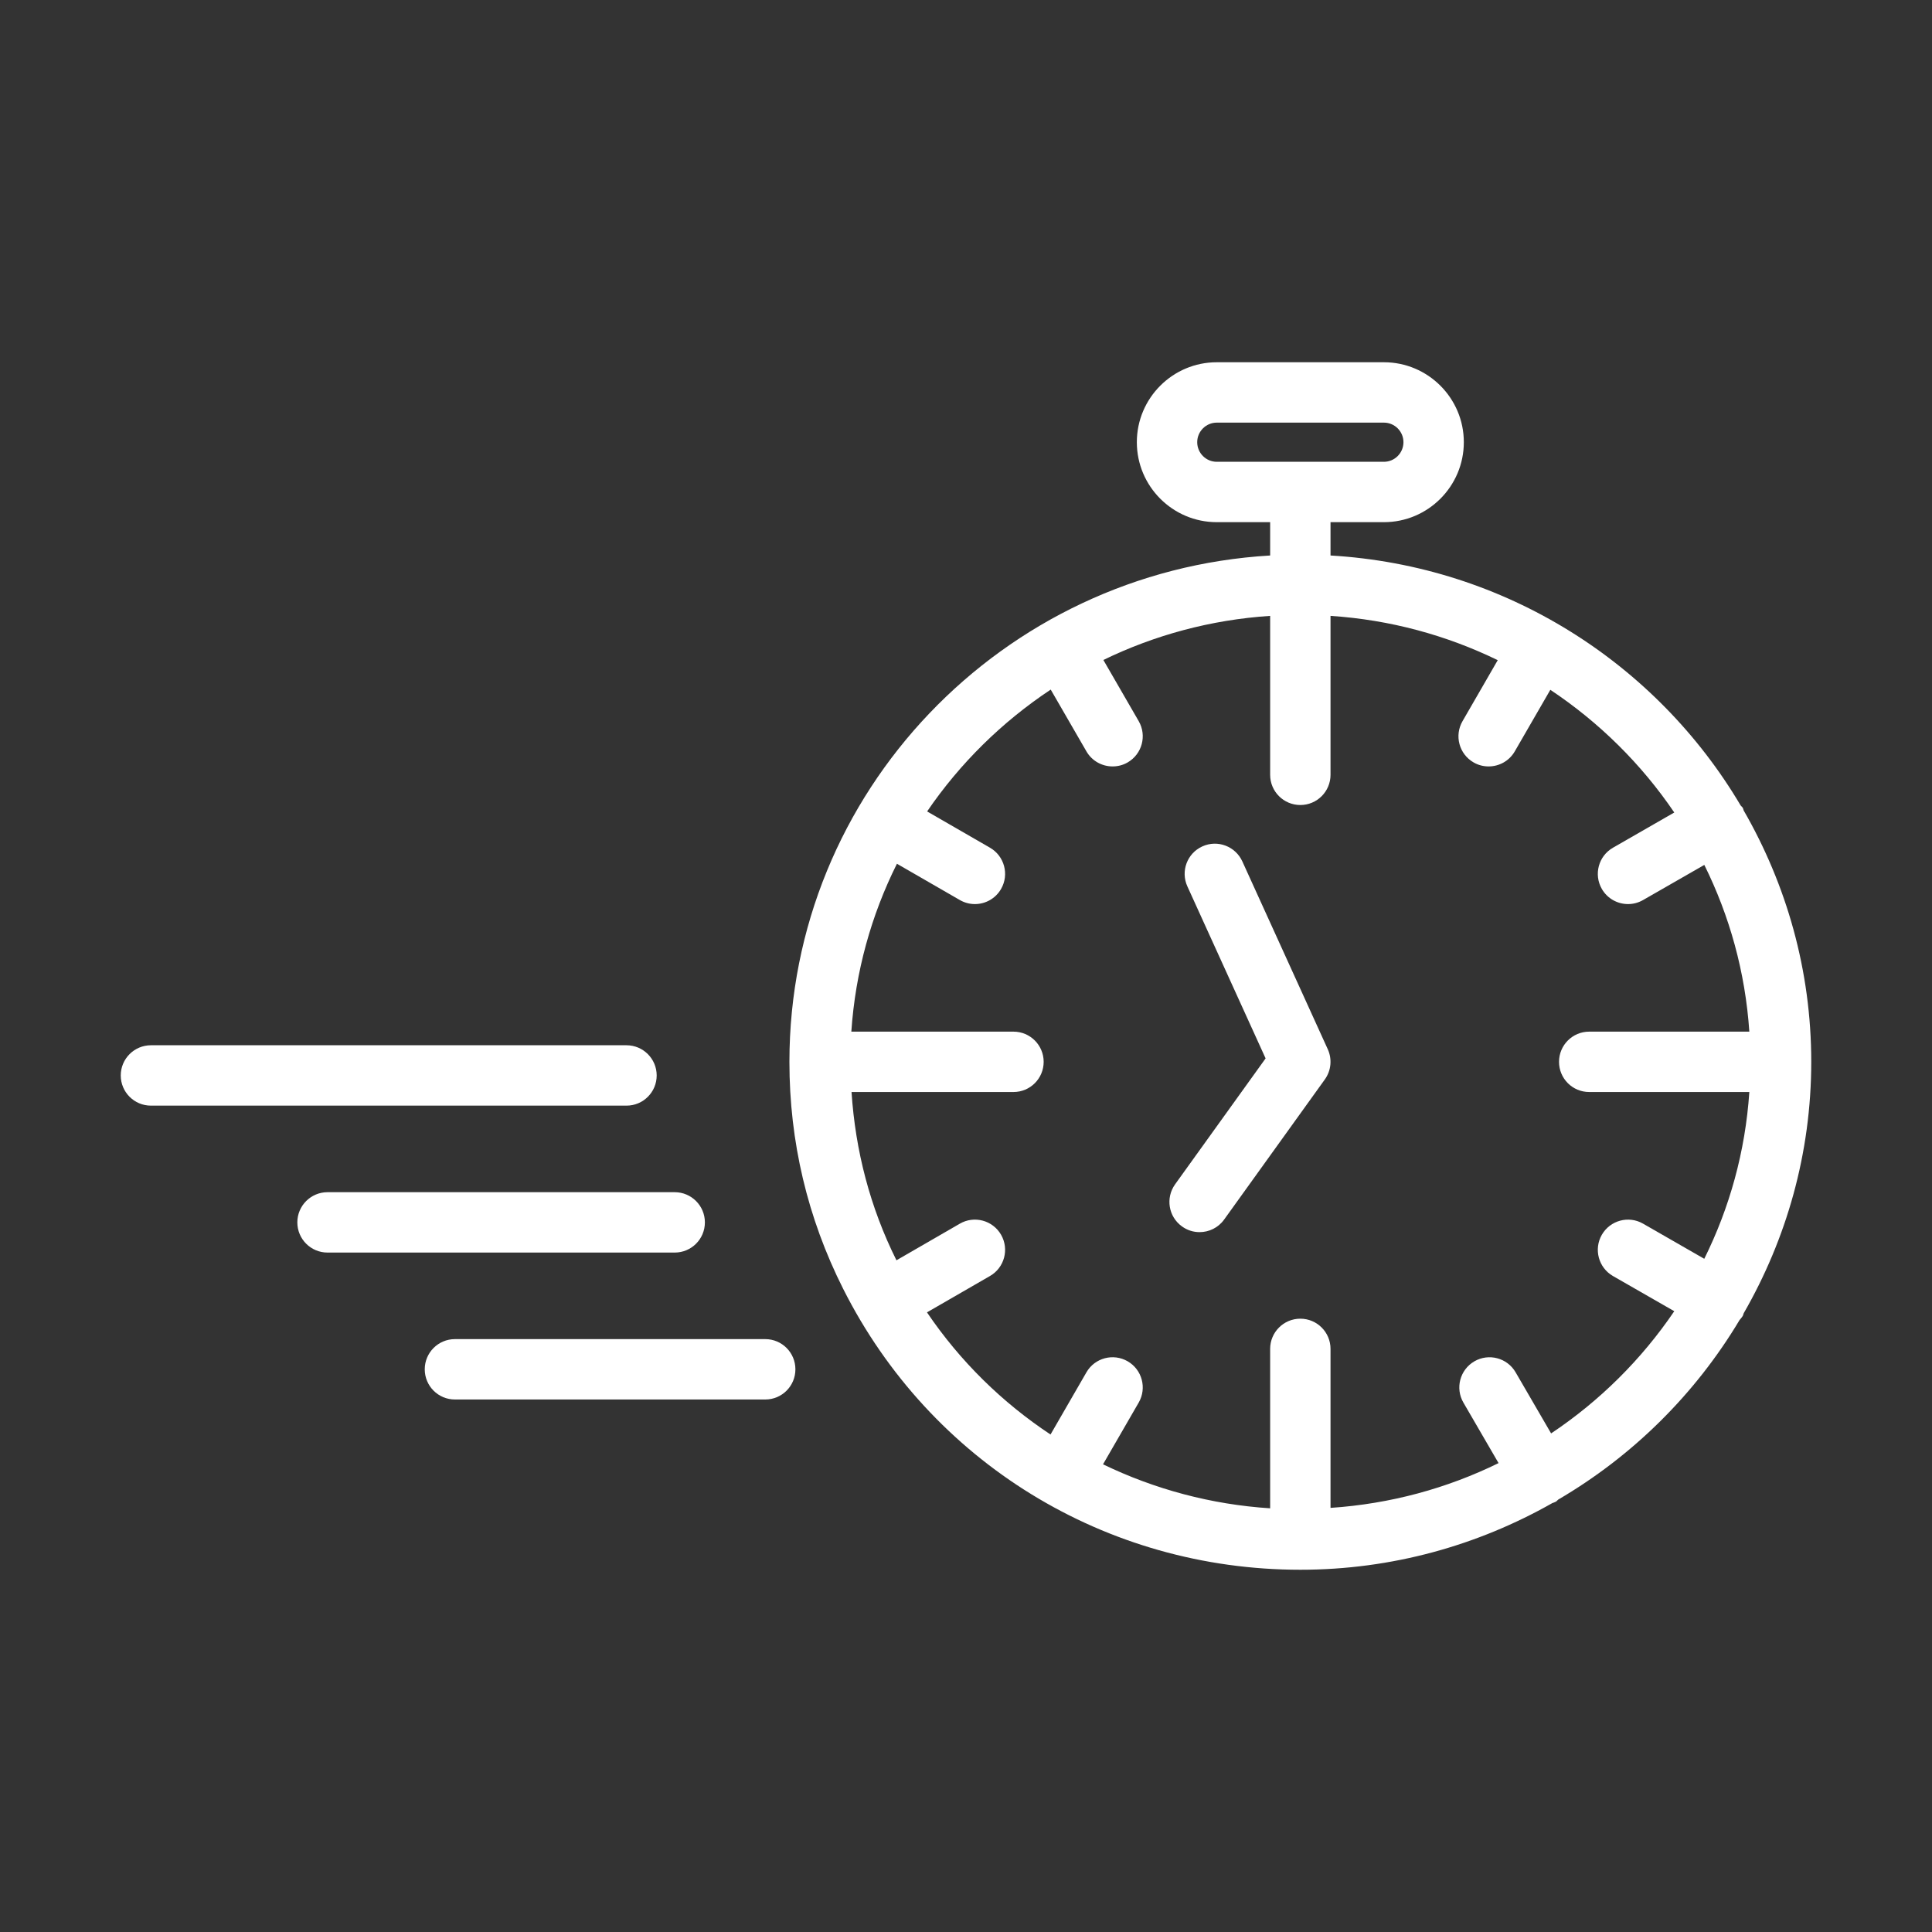
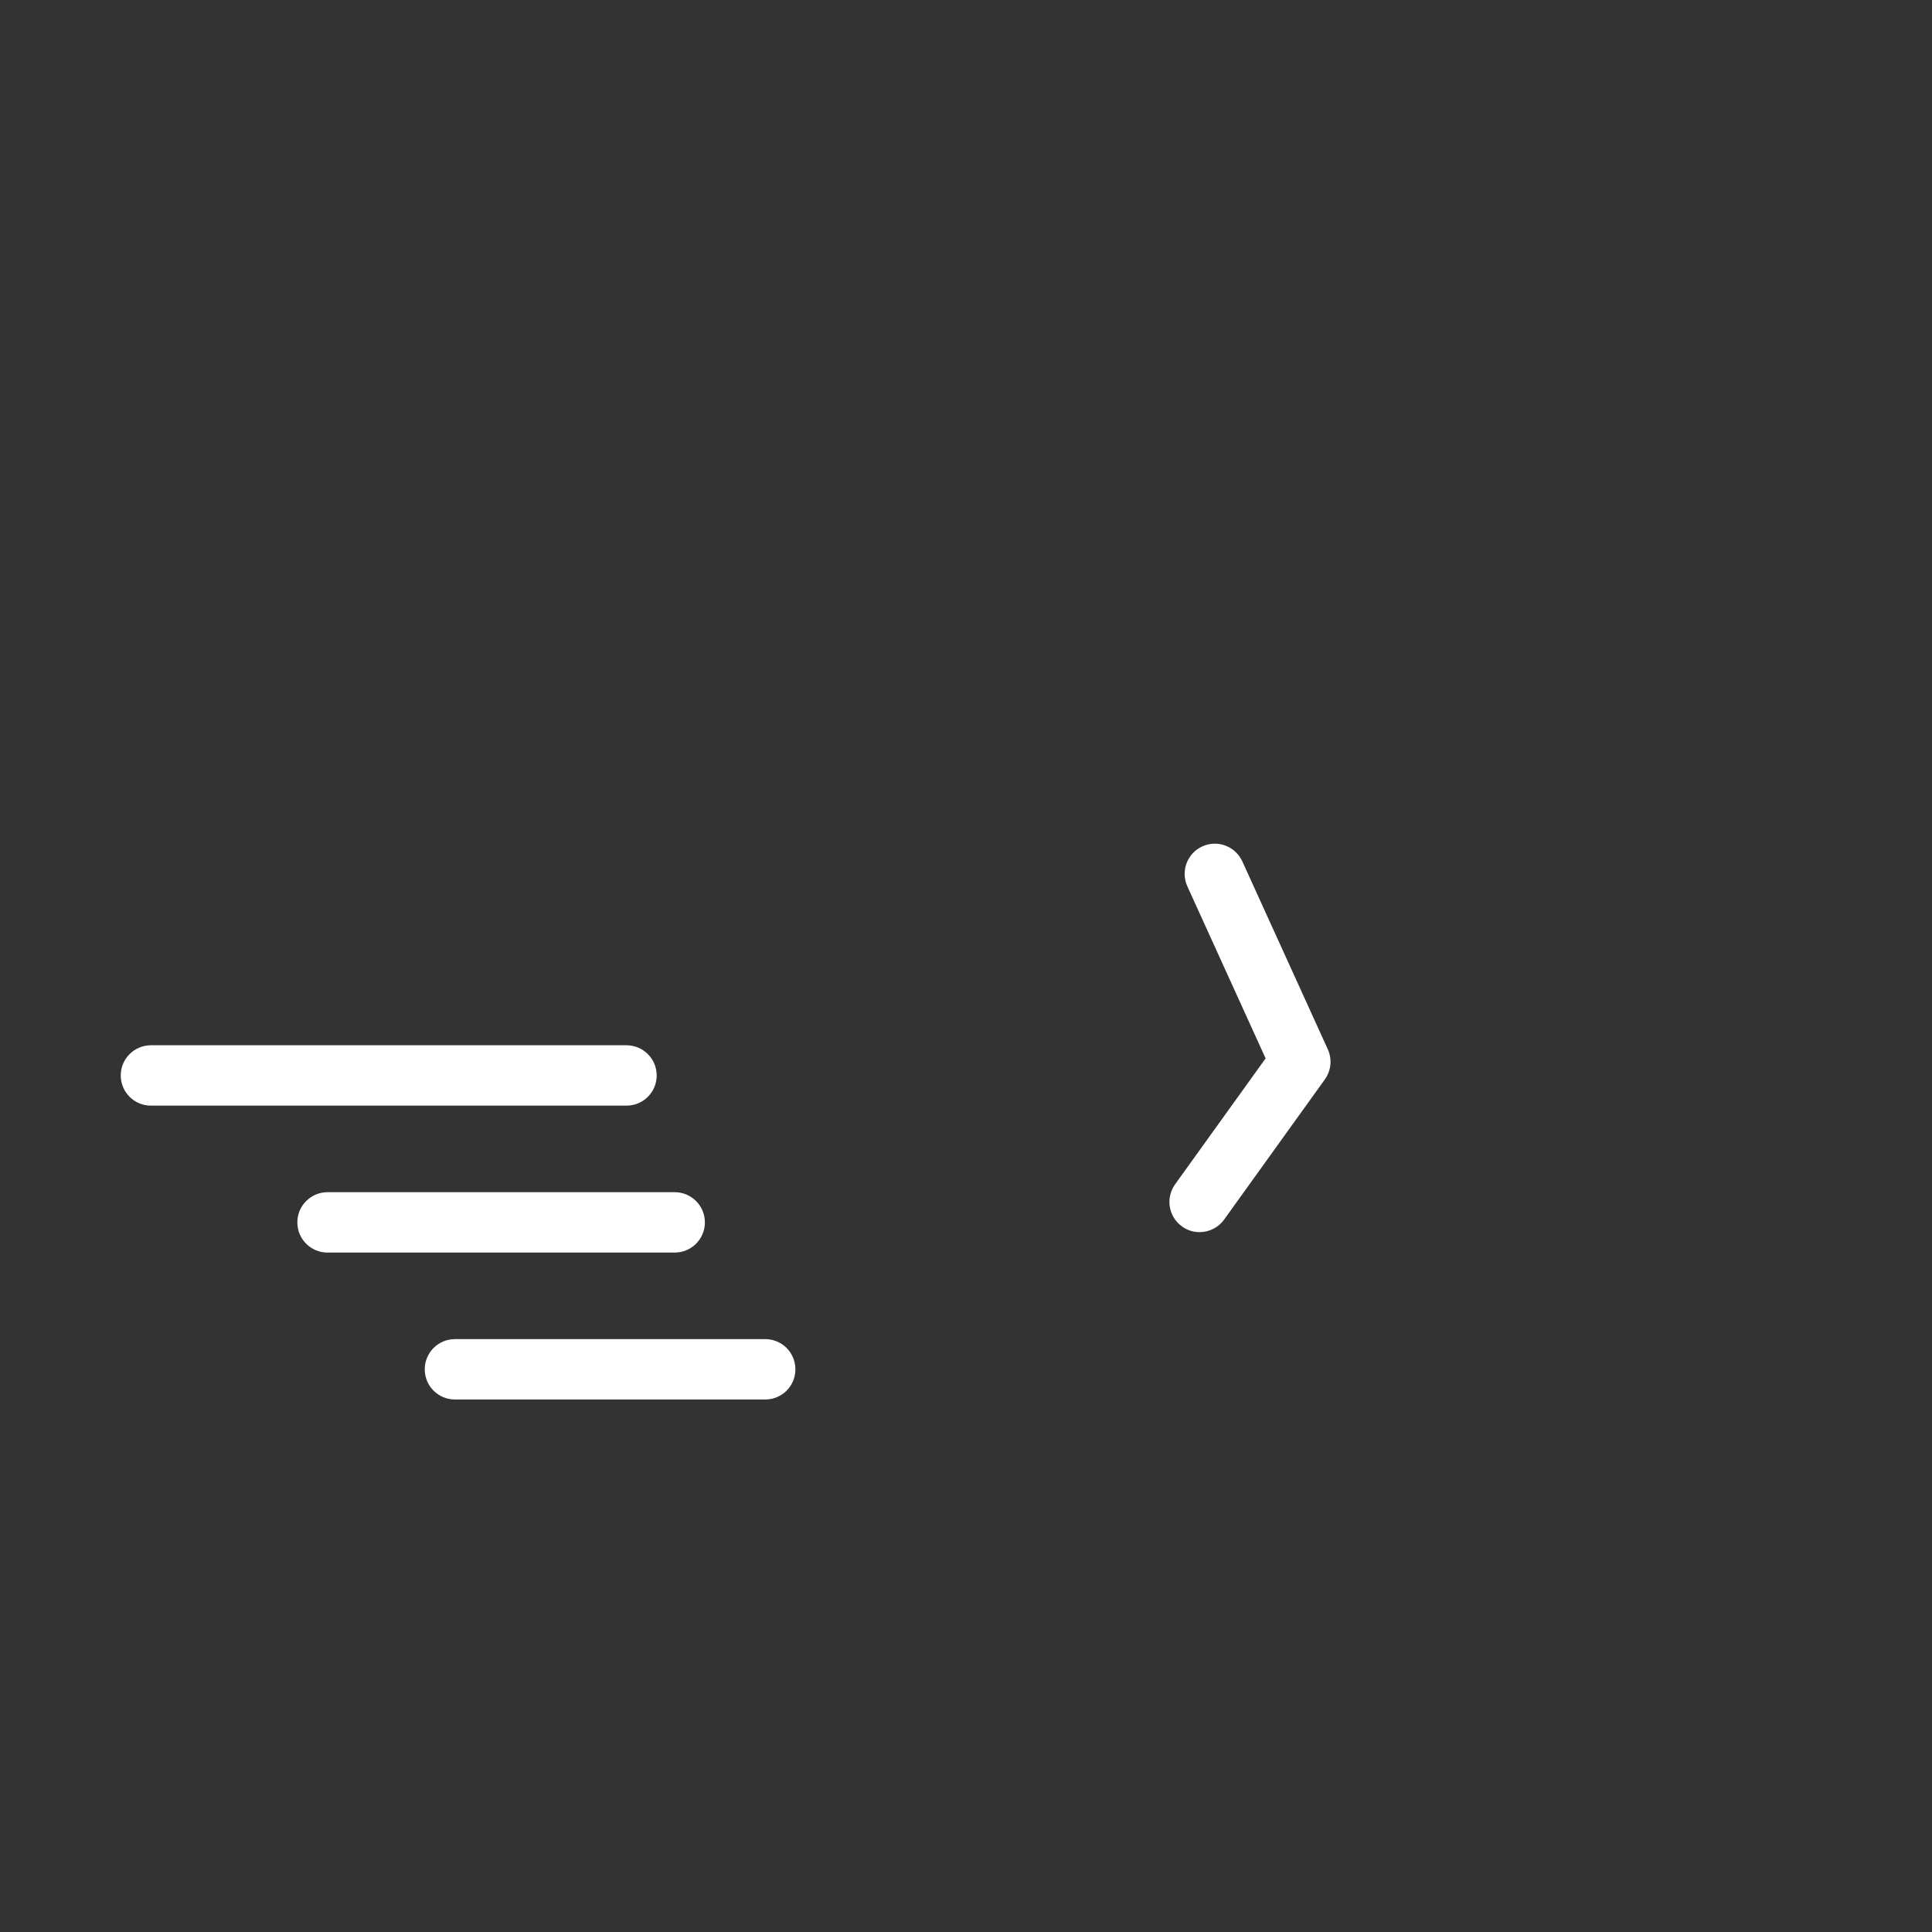
<svg xmlns="http://www.w3.org/2000/svg" width="40" height="40" viewBox="0 0 40 40" fill="none">
  <rect x="0" y="0" width="40" height="40" fill="#333333" stroke="none" />
-   <path d="M36.101 27.19C36.986 25.653 37.5 23.879 37.5 21.984C37.5 20.089 36.986 18.315 36.1 16.778C36.093 16.761 36.093 16.744 36.084 16.728C36.072 16.707 36.052 16.695 36.038 16.676C34.298 13.735 31.167 11.712 27.547 11.501V10.811H28.652C29.565 10.811 30.307 10.068 30.307 9.155C30.307 8.243 29.565 7.5 28.652 7.5H25.192C24.279 7.5 23.537 8.243 23.537 9.155C23.537 10.068 24.279 10.811 25.192 10.811H26.297V11.501C20.756 11.825 16.344 16.396 16.344 21.984C16.344 23.636 16.718 25.217 17.457 26.684C19.263 30.272 22.89 32.5 26.922 32.5C28.82 32.5 30.598 31.994 32.139 31.12C32.164 31.11 32.189 31.104 32.213 31.09C32.232 31.079 32.244 31.06 32.262 31.047C33.807 30.143 35.099 28.863 36.015 27.331C36.039 27.302 36.064 27.275 36.084 27.241C36.093 27.225 36.093 27.207 36.101 27.19ZM24.787 9.155C24.787 8.932 24.969 8.75 25.192 8.75H28.652C28.875 8.75 29.057 8.932 29.057 9.155C29.057 9.379 28.875 9.561 28.652 9.561H25.192C24.969 9.561 24.787 9.379 24.787 9.155ZM32.114 29.677L31.379 28.412C31.206 28.113 30.823 28.012 30.525 28.185C30.226 28.359 30.125 28.741 30.298 29.039L31.026 30.292C29.963 30.813 28.789 31.136 27.547 31.219V27.927C27.547 27.582 27.267 27.302 26.922 27.302C26.577 27.302 26.297 27.582 26.297 27.927V31.228C25.073 31.149 23.903 30.832 22.837 30.317L23.576 29.038C23.748 28.739 23.646 28.357 23.347 28.184C23.048 28.012 22.666 28.113 22.493 28.413L21.75 29.7C20.752 29.039 19.88 28.187 19.192 27.171L20.497 26.418C20.796 26.245 20.898 25.863 20.726 25.564C20.553 25.264 20.17 25.162 19.872 25.335L18.56 26.093C18.014 24.997 17.71 23.826 17.63 22.609H20.983C21.328 22.609 21.608 22.33 21.608 21.984C21.608 21.639 21.328 21.359 20.983 21.359H17.626C17.71 20.117 18.04 18.944 18.57 17.883L19.872 18.634C19.971 18.691 20.078 18.718 20.184 18.718C20.4 18.718 20.61 18.606 20.726 18.405C20.898 18.106 20.796 17.724 20.497 17.551L19.195 16.8C19.875 15.803 20.746 14.946 21.754 14.277L22.493 15.556C22.609 15.757 22.819 15.868 23.035 15.868C23.141 15.868 23.249 15.842 23.347 15.785C23.646 15.612 23.748 15.23 23.576 14.931L22.844 13.664C23.9 13.151 25.065 12.832 26.297 12.751V16.042C26.297 16.387 26.577 16.667 26.922 16.667C27.267 16.667 27.547 16.387 27.547 16.042V12.751C28.782 12.832 29.95 13.153 31.009 13.668L30.28 14.931C30.107 15.23 30.209 15.612 30.509 15.785C30.607 15.842 30.715 15.868 30.82 15.868C31.036 15.868 31.246 15.757 31.362 15.556L32.098 14.282C33.11 14.955 33.984 15.819 34.664 16.822L33.395 17.551C33.096 17.722 32.992 18.104 33.164 18.404C33.279 18.605 33.49 18.718 33.707 18.718C33.812 18.718 33.919 18.691 34.017 18.635L35.286 17.907C35.809 18.962 36.135 20.127 36.218 21.359H32.903C32.557 21.359 32.278 21.639 32.278 21.984C32.278 22.33 32.557 22.609 32.903 22.609H36.218C36.135 23.842 35.809 25.007 35.285 26.062L34.017 25.334C33.718 25.162 33.336 25.266 33.164 25.565C32.992 25.865 33.096 26.247 33.395 26.419L34.664 27.147C33.987 28.145 33.12 29.006 32.114 29.677Z" fill="white" />
  <path d="M25.721 17.834C25.577 17.52 25.207 17.38 24.893 17.524C24.579 17.666 24.44 18.037 24.583 18.351L26.203 21.913L24.329 24.52C24.128 24.801 24.191 25.191 24.472 25.392C24.582 25.472 24.709 25.51 24.836 25.51C25.03 25.51 25.222 25.42 25.344 25.25L27.429 22.349C27.56 22.167 27.583 21.929 27.491 21.725L25.721 17.834ZM15.844 27.725H9.419C9.073 27.725 8.794 28.005 8.794 28.35C8.794 28.696 9.073 28.975 9.419 28.975H15.844C16.189 28.975 16.468 28.696 16.468 28.35C16.468 28.005 16.189 27.725 15.844 27.725ZM14.594 25.308C14.594 24.963 14.314 24.683 13.969 24.683H6.781C6.436 24.683 6.156 24.963 6.156 25.308C6.156 25.654 6.436 25.933 6.781 25.933H13.969C14.314 25.933 14.594 25.654 14.594 25.308ZM13.596 22.266C13.596 21.921 13.316 21.641 12.971 21.641H3.125C2.78 21.641 2.5 21.921 2.5 22.266C2.5 22.612 2.78 22.891 3.125 22.891H12.971C13.316 22.891 13.596 22.612 13.596 22.266Z" fill="white" />
</svg>